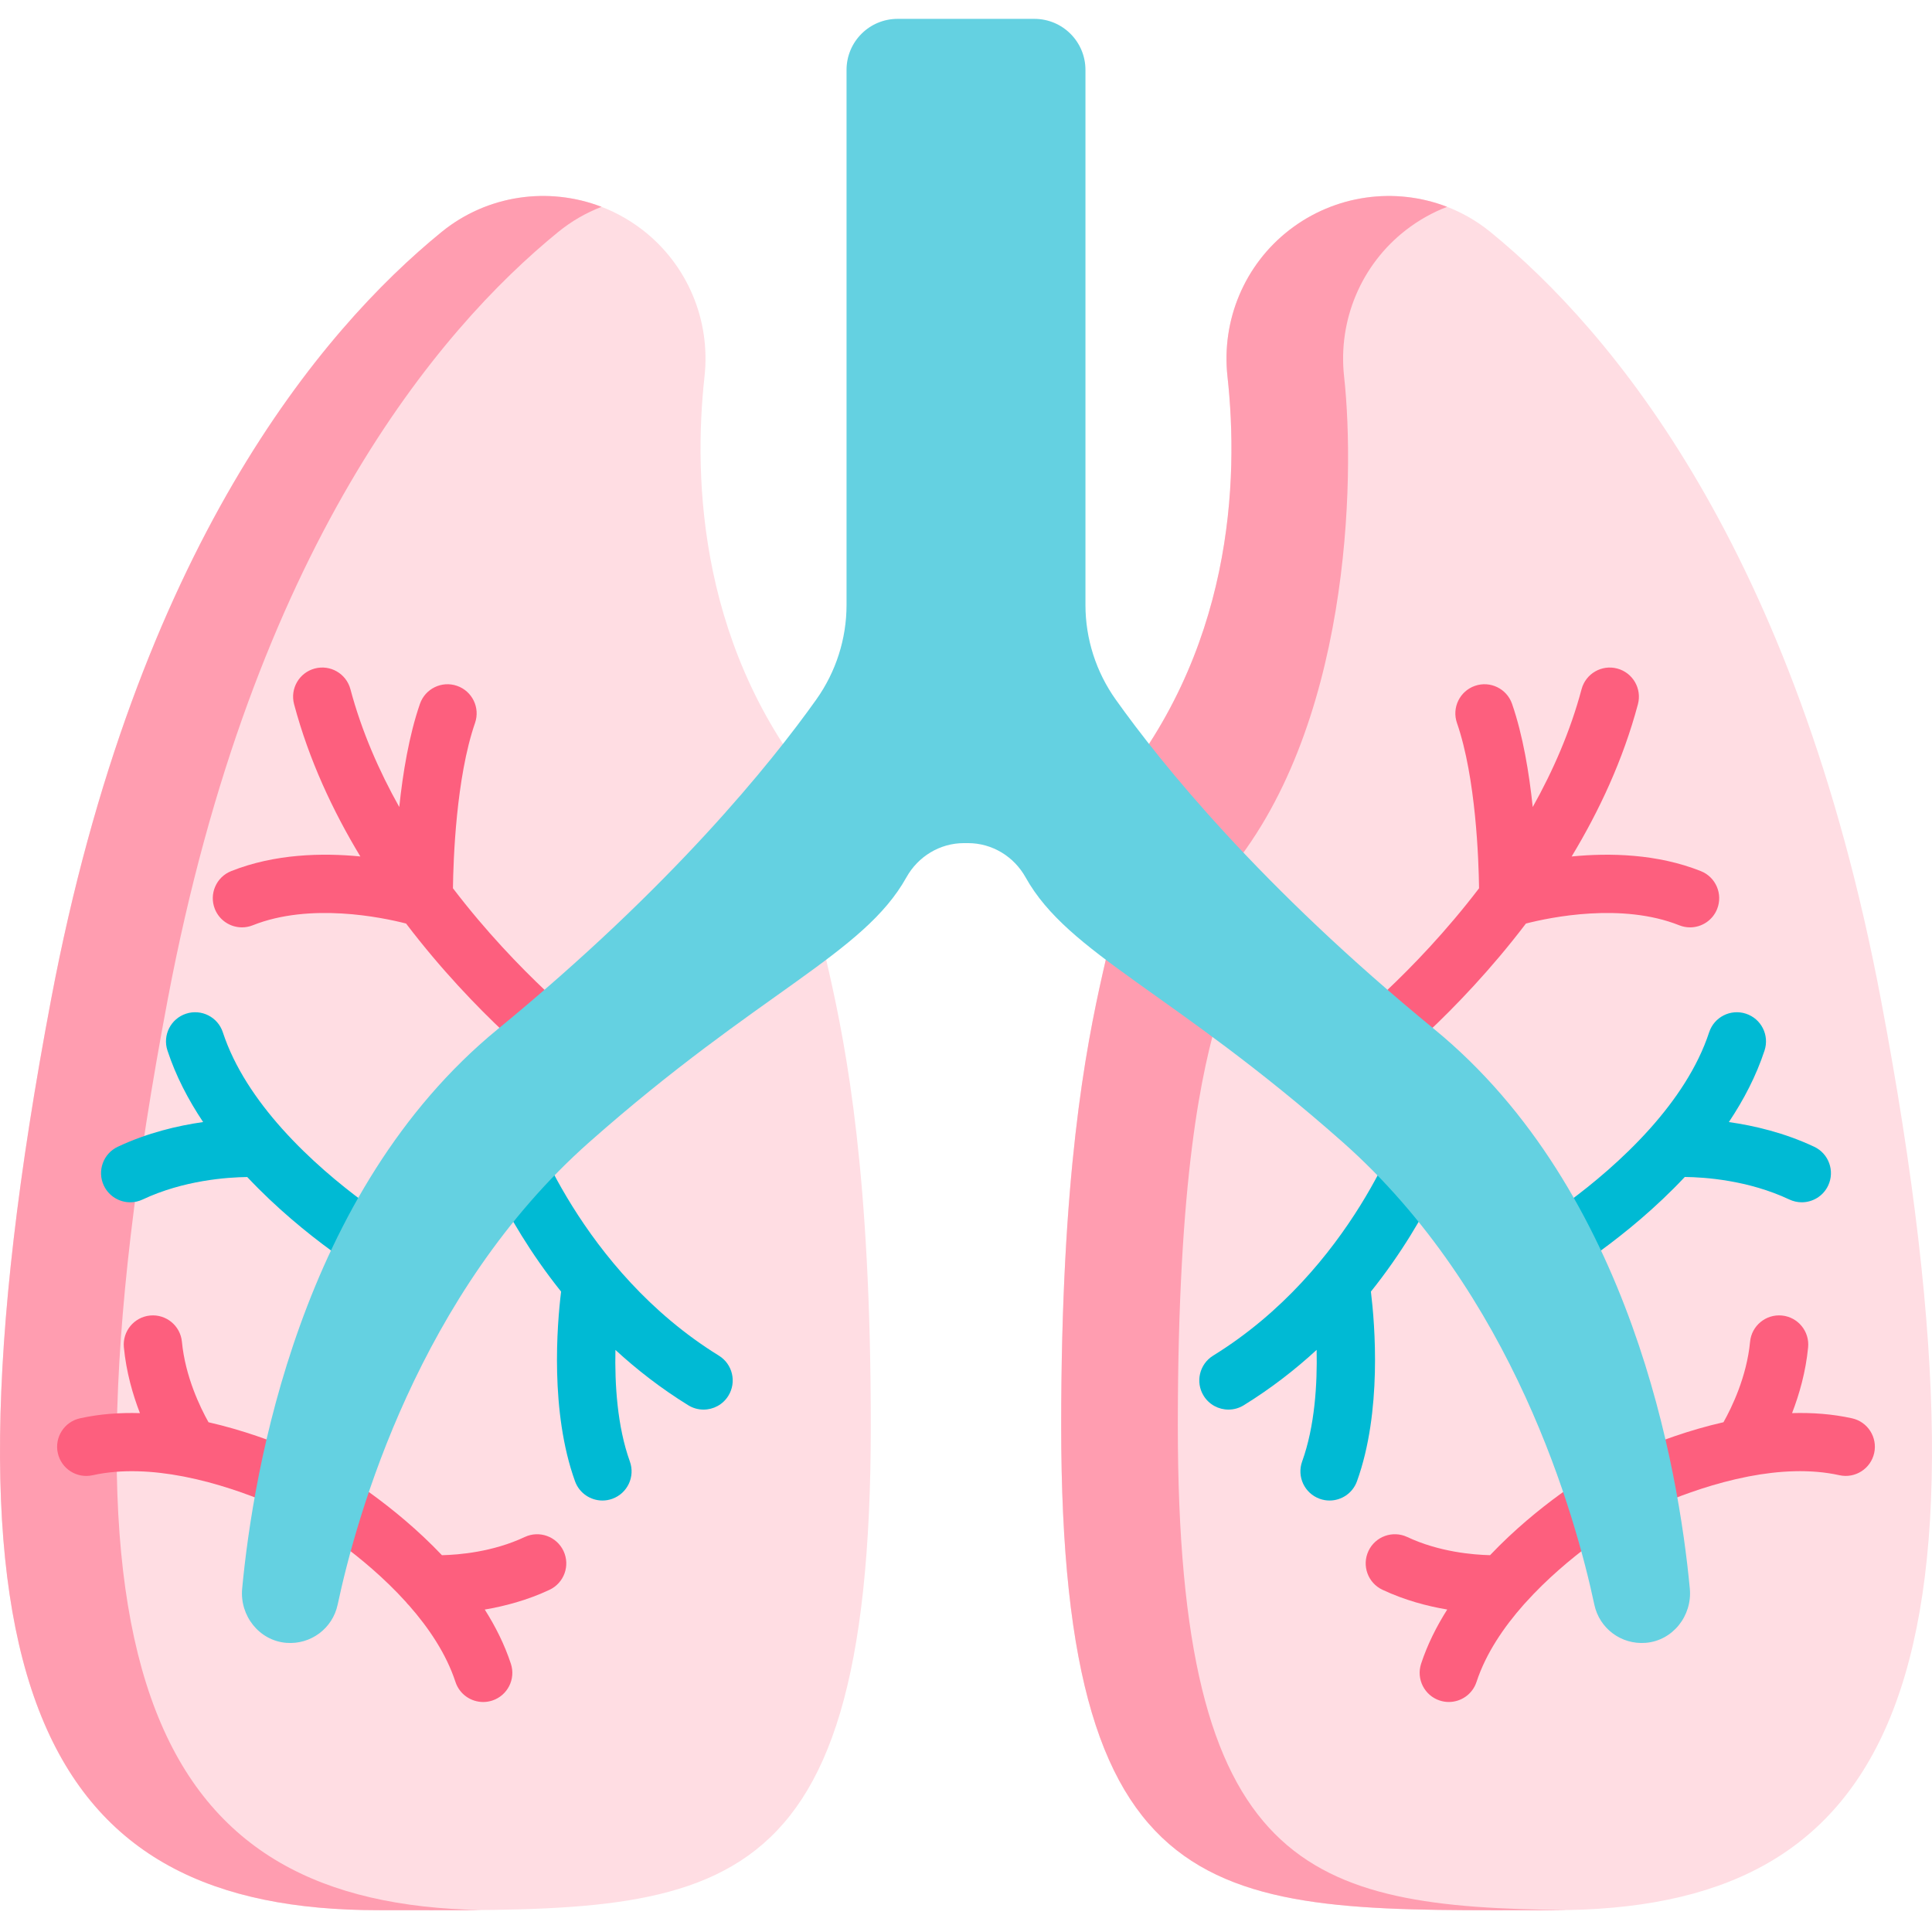
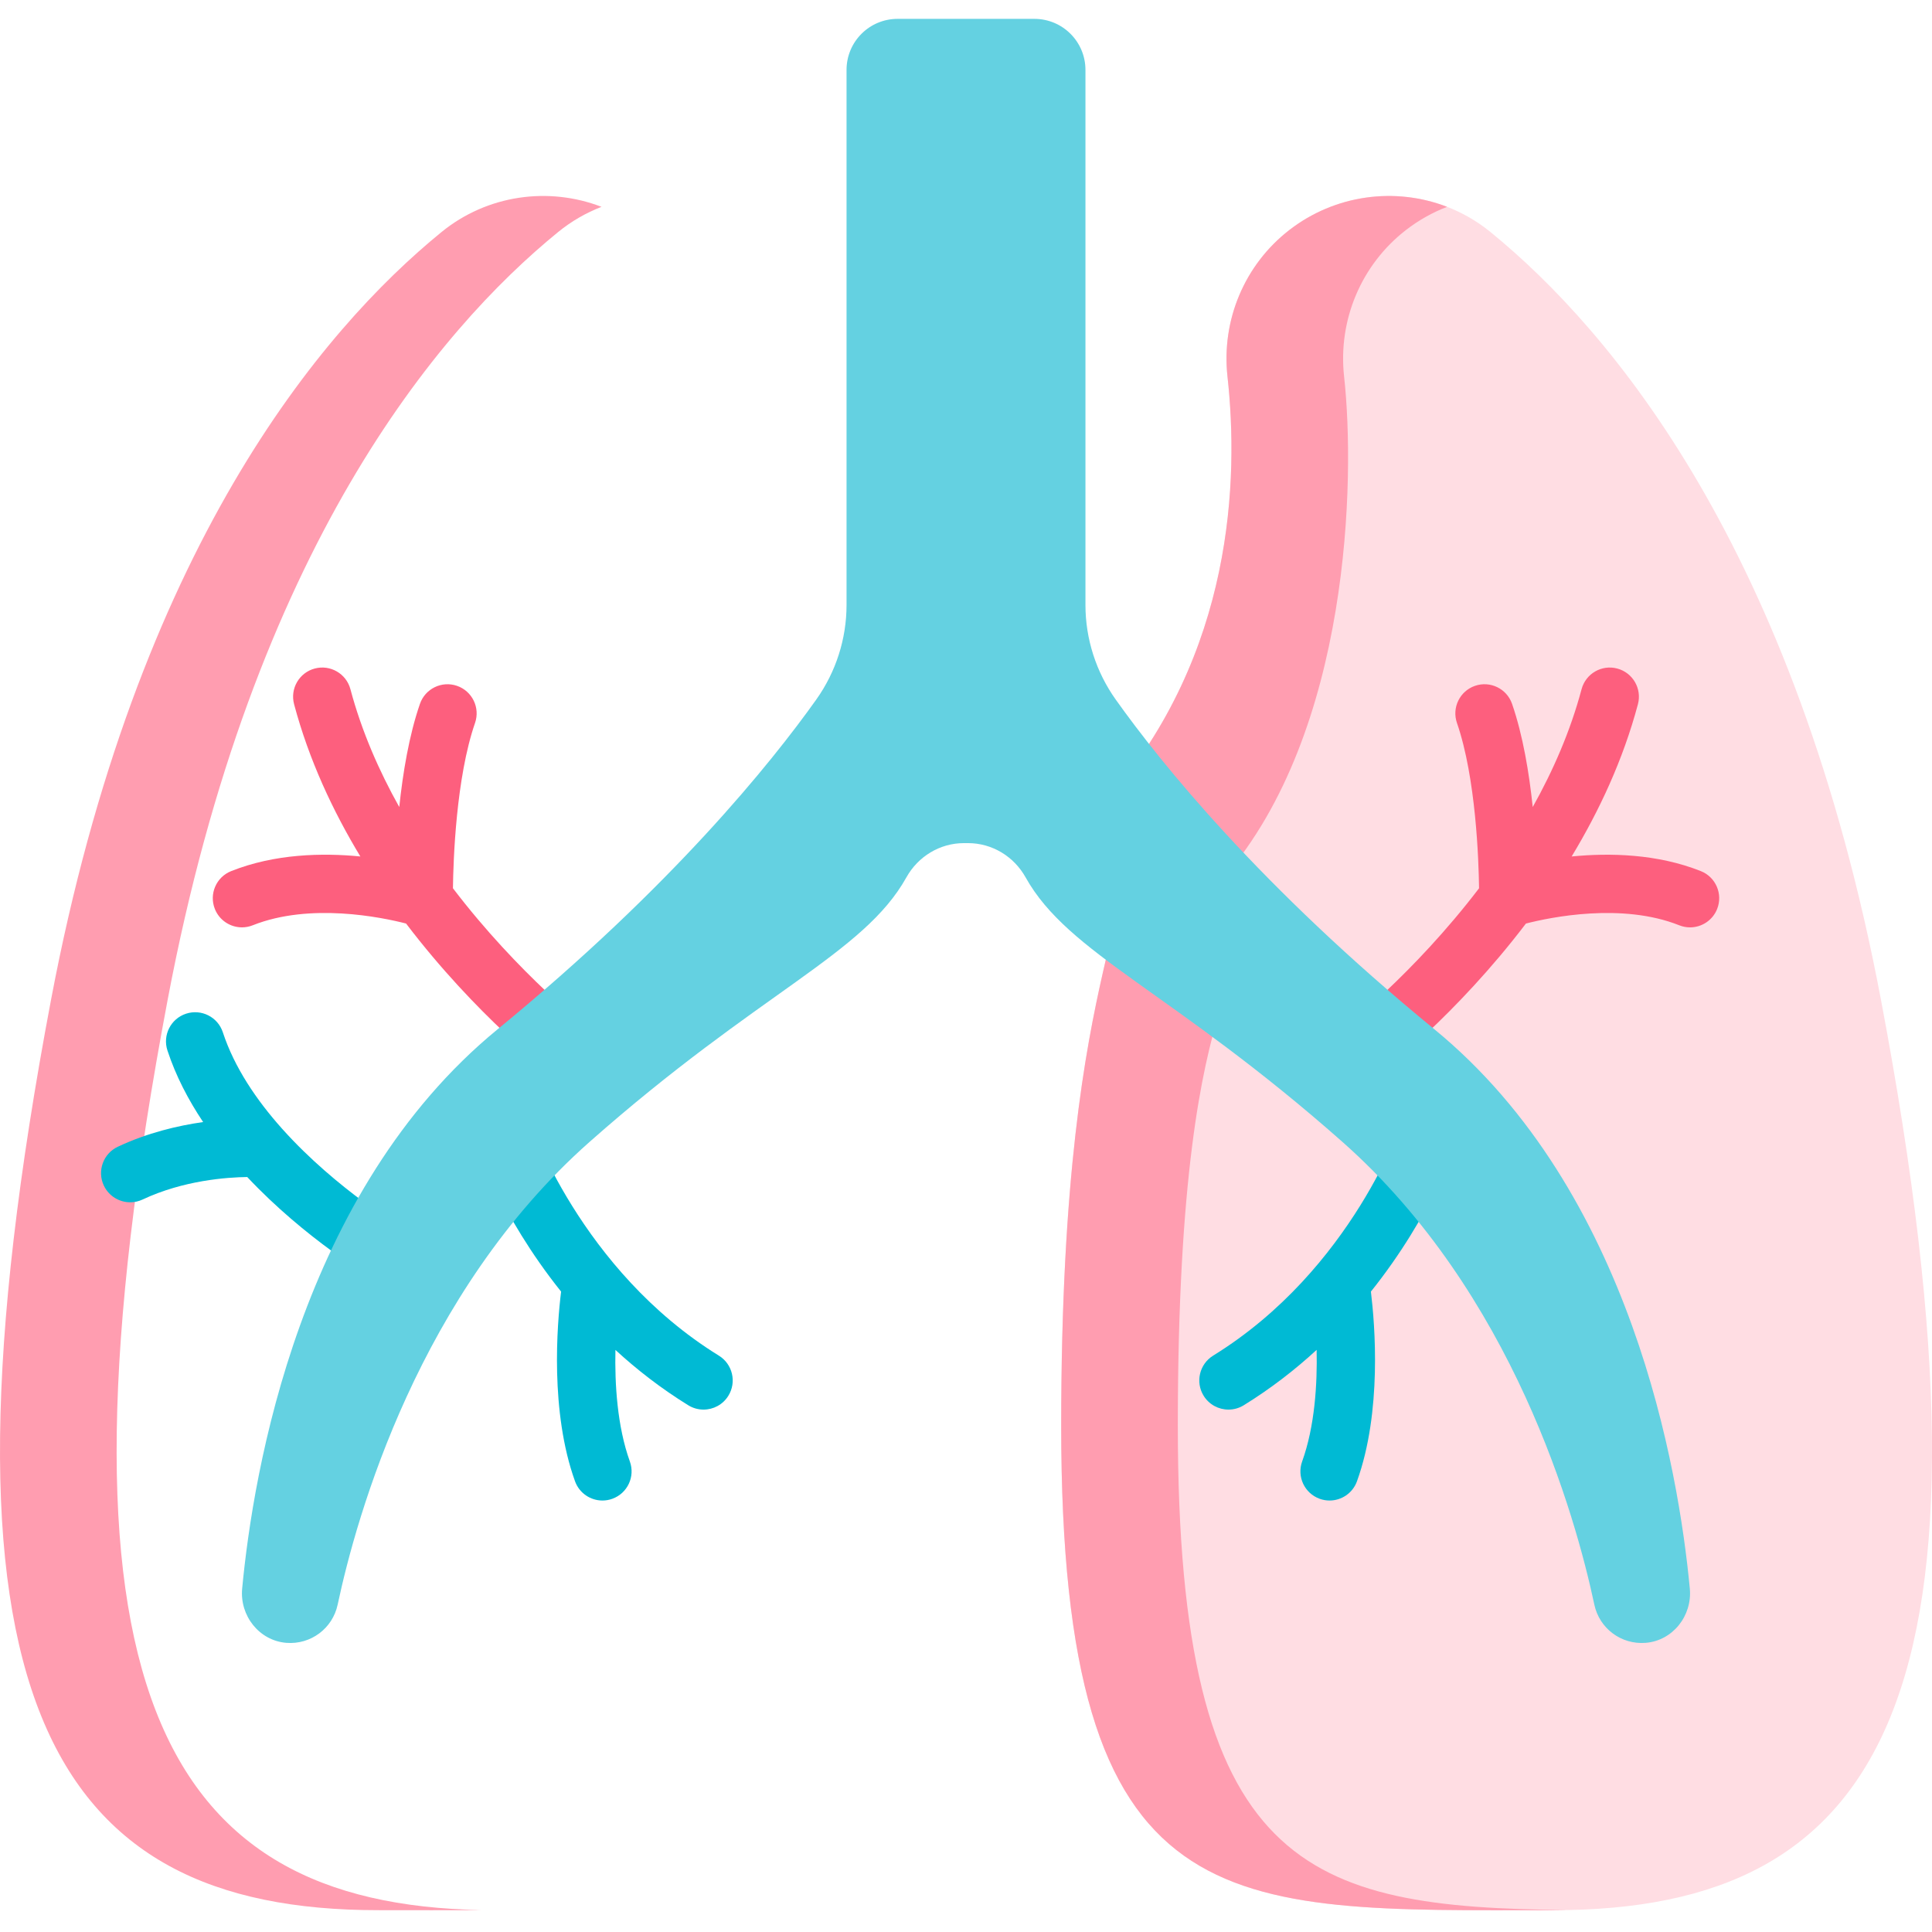
<svg xmlns="http://www.w3.org/2000/svg" height="512pt" viewBox="0 -5 512.001 512" width="512pt">
-   <path d="m218.602 206.922c-33.562-38.668-34.887-85.035-31.898-112.133 1.648-14.918-4.512-29.625-16.375-38.82-15.75-12.207-37.883-12.062-53.324.527-31.82 25.941-80.812 83.758-103.453 203.316-35.031 184.98-.734 241.406 86.668 241.406 87.406 0 130.551 4.223 130.551-128.34s-25.445-132.766-12.168-165.957zm0 0" fill="#ffdde3" />
  <path d="m44.457 259.812c22.641-119.559 71.629-177.375 103.449-203.316 3.535-2.883 7.426-5.105 11.504-6.684-14.043-5.41-30.285-3.199-42.406 6.684-31.82 25.941-80.812 83.758-103.453 203.316-35.031 184.98-.734 241.406 86.668 241.406 9.664 0 18.781.051 27.363-.035-84.777-1.531-117.68-58.91-83.125-241.371zm0 0" fill="#ff9db0" />
  <path d="m293.398 206.922c33.562-38.668 34.887-85.035 31.898-112.133-1.648-14.918 4.512-29.625 16.375-38.82 15.75-12.207 37.883-12.062 53.328.527 31.82 25.941 80.809 83.758 103.449 203.316 35.035 184.98.734 241.406-86.668 241.406s-130.555 4.223-130.555-128.34 25.449-132.766 12.172-165.957zm0 0" fill="#ffdde3" />
  <path d="m312.133 372.879c0-132.562 25.449-112.16 12.172-145.352 33.562-38.672 34.887-105.641 31.895-132.738-1.645-14.918 4.516-29.625 16.379-38.82 3.387-2.625 7.07-4.676 10.918-6.156-13.742-5.316-29.68-3.254-41.824 6.156-11.863 9.195-18.023 23.902-16.375 38.82 2.988 27.098 1.664 73.465-31.898 112.133 13.277 33.191-12.172 33.398-12.172 165.957 0 132.562 43.152 128.34 130.555 128.34 1.191 0 2.371-.016 3.543-.035-69.051-.703-103.191-10.398-103.191-128.305zm0 0" fill="#ff9db0" />
  <path d="m360.223 281.809c1.625 0 3.266-.512 4.66-1.566 1.332-1.008 20.91-16.043 39.504-40.496 6.516-1.668 25.434-5.59 40.637.465.938.371 1.906.551 2.855.551 3.07 0 5.977-1.848 7.18-4.871 1.578-3.965-.355-8.461-4.32-10.039-11.539-4.594-24.16-4.863-34.234-3.879 7.289-12.059 13.637-25.621 17.562-40.348 1.098-4.125-1.352-8.359-5.477-9.457-4.121-1.102-8.355 1.352-9.457 5.473-2.969 11.133-7.559 21.617-12.945 31.23-.941-8.984-2.59-19.004-5.477-27.34-1.395-4.035-5.801-6.172-9.828-4.777-4.031 1.398-6.172 5.797-4.777 9.832 5.043 14.562 5.762 36.434 5.859 43.812-17.508 22.953-36.047 37.25-36.418 37.527-3.398 2.578-4.062 7.422-1.488 10.824 1.52 2.004 3.828 3.059 6.164 3.059zm0 0" fill="#fd5f7e" />
-   <path d="m452.941 268.57c-3.082 9.383-8.988 18.027-15.633 25.48-.059.062-.117.121-.172.188-14.305 15.957-31.957 26.371-32.355 26.605-3.691 2.137-4.953 6.859-2.816 10.555 1.434 2.473 4.027 3.859 6.695 3.859 1.312 0 2.641-.336 3.859-1.039 1.129-.652 18.516-10.844 33.969-27.309 5.27.055 16.777.828 27.715 5.973 1.062.5 2.184.738 3.285.738 2.898 0 5.68-1.641 6.996-4.438 1.816-3.859.16-8.465-3.703-10.281-7.891-3.715-15.941-5.602-22.613-6.543 3.926-5.871 7.242-12.219 9.457-18.969 1.332-4.055-.879-8.418-4.93-9.75-4.059-1.332-8.422.875-9.754 4.93zm0 0" fill="#00bad4" />
  <path d="m363.305 337.285c16.34-20.406 22.797-39.723 23.191-40.934 1.32-4.059-.898-8.418-4.953-9.742-4.055-1.316-8.422.898-9.742 4.957-.129.395-13.316 39.859-50.309 62.691-3.629 2.242-4.758 7.004-2.516 10.633 1.461 2.367 3.992 3.668 6.582 3.668 1.383 0 2.785-.371 4.051-1.152 7.23-4.461 13.645-9.457 19.312-14.672.195 9.027-.473 20.23-3.84 29.574-1.449 4.012.633 8.438 4.648 9.887.863.312 1.75.461 2.621.461 3.164 0 6.133-1.961 7.266-5.109 6.648-18.438 4.762-41.477 3.688-50.262zm0 0" fill="#00bad4" />
-   <path d="m490.805 370.867c-5.215-1.156-10.574-1.531-15.887-1.379 1.91-4.945 3.629-10.926 4.254-17.438.406-4.246-2.707-8.02-6.957-8.426-4.238-.406-8.02 2.707-8.426 6.953-.887 9.277-4.84 17.406-7.047 21.328-18.25 4.156-32.73 12.164-33.676 12.695-.016.008-.027.016-.043.023-.016.012-.031.016-.047.023-.938.543-15.211 8.918-28.094 22.492-4.496-.105-13.527-.859-21.941-4.816-3.859-1.816-8.465-.16-10.281 3.699-1.816 3.863-.16 8.465 3.703 10.281 5.918 2.785 11.938 4.359 17.168 5.238-2.844 4.488-5.254 9.289-6.922 14.363-1.328 4.055.879 8.422 4.934 9.754.797.262 1.609.387 2.41.387 3.246 0 6.273-2.066 7.34-5.32 2.473-7.527 7.195-14.488 12.539-20.516.145-.148.281-.297.414-.453 11.512-12.809 25.656-21.254 26.422-21.707.754-.414 15.359-8.348 32.355-11.699.156-.031.312-.055.465-.094 7.891-1.512 16.262-2.016 23.977-.309 4.164.926 8.293-1.707 9.215-5.871.922-4.164-1.707-8.289-5.875-9.211zm0 0" fill="#fd5f7e" />
  <path d="m64.121 240.762c.953 0 1.918-.18 2.855-.551 15.211-6.055 34.133-2.133 40.637-.465 18.594 24.453 38.172 39.484 39.504 40.496 1.395 1.059 3.031 1.566 4.656 1.566 2.336 0 4.641-1.055 6.16-3.055 2.578-3.398 1.914-8.242-1.48-10.824-.305-.23-18.879-14.535-36.418-37.531.094-7.383.816-29.25 5.855-43.812 1.395-4.035-.742-8.434-4.773-9.828-4.035-1.398-8.434.742-9.828 4.773-2.887 8.336-4.539 18.355-5.48 27.34-5.383-9.613-9.977-20.094-12.945-31.227-1.098-4.125-5.336-6.574-9.457-5.477-4.121 1.098-6.574 5.332-5.473 9.457 3.926 14.727 10.27 28.289 17.562 40.348-10.078-.984-22.695-.715-34.238 3.883-3.965 1.578-5.898 6.07-4.32 10.035 1.207 3.027 4.113 4.871 7.184 4.871zm0 0" fill="#fd5f7e" />
  <path d="m34.512 313.621c1.102 0 2.223-.238 3.285-.738 10.84-5.102 22.422-5.895 27.723-5.961 15.453 16.457 32.832 26.641 33.961 27.297 1.219.703 2.547 1.035 3.855 1.035 2.668 0 5.262-1.383 6.691-3.855 2.141-3.688.883-8.414-2.809-10.555-.262-.152-17.992-10.582-32.352-26.602-.062-.074-.129-.145-.195-.215-6.641-7.445-12.539-16.086-15.617-25.457-1.328-4.055-5.691-6.262-9.75-4.93-4.055 1.328-6.262 5.695-4.93 9.75 2.215 6.746 5.531 13.098 9.457 18.965-6.676.945-14.723 2.832-22.617 6.547-3.859 1.816-5.52 6.418-3.703 10.277 1.32 2.801 4.102 4.441 7 4.441zm0 0" fill="#00bad4" />
  <path d="m190.508 354.258c-36.719-22.664-50.121-62.121-50.312-62.699-1.324-4.055-5.684-6.266-9.734-4.949-4.059 1.324-6.277 5.684-4.957 9.742.395 1.211 6.852 20.527 23.191 40.934-1.074 8.785-2.961 31.824 3.688 50.262 1.133 3.148 4.102 5.109 7.27 5.109.867 0 1.754-.148 2.617-.461 4.016-1.449 6.098-5.875 4.648-9.887-3.352-9.309-4.02-20.523-3.824-29.562 5.664 5.211 12.074 10.199 19.297 14.66 1.266.781 2.668 1.152 4.055 1.152 2.59 0 5.121-1.301 6.578-3.668 2.242-3.629 1.117-8.391-2.516-10.633zm0 0" fill="#00bad4" />
-   <path d="m139.059 402.324c-8.434 3.969-17.438 4.719-21.938 4.82-12.883-13.578-27.16-21.949-28.098-22.492-.016-.012-.031-.016-.047-.023-.016-.008-.027-.02-.043-.027-.945-.531-15.426-8.535-33.676-12.691-2.199-3.922-6.16-12.074-7.047-21.328-.406-4.25-4.184-7.363-8.426-6.957-4.25.406-7.363 4.18-6.957 8.43.625 6.508 2.344 12.492 4.254 17.438-5.309-.156-10.668.219-15.887 1.375-4.168.922-6.797 5.051-5.871 9.215.922 4.168 5.047 6.797 9.215 5.871 7.711-1.707 16.082-1.203 23.969.309.16.043.328.066.492.098 16.949 3.348 31.516 11.25 32.328 11.695.641.375 14.715 8.719 26.25 21.48.25.328.523.637.82.922 5.242 5.961 9.867 12.832 12.309 20.277 1.07 3.254 4.094 5.316 7.34 5.316.801 0 1.613-.125 2.414-.387 4.055-1.332 6.262-5.695 4.93-9.75-1.668-5.078-4.078-9.879-6.922-14.367 5.23-.879 11.25-2.453 17.168-5.234 3.863-1.82 5.52-6.422 3.703-10.281s-6.422-5.523-10.281-3.707zm0 0" fill="#fd5f7e" />
  <path d="m447.82 415.992c-2.934-31.137-15.348-105.316-67.688-148.219-46.164-37.84-72.445-70.504-84.441-87.367-5.219-7.332-8.035-16.098-8.035-25.098v-141.789c0-7.465-6.055-13.52-13.523-13.52h-36.27c-7.465 0-13.52 6.055-13.52 13.52v141.789c0 9-2.816 17.766-8.035 25.098-11.996 16.863-38.277 49.527-84.441 87.367-52.34 42.902-64.754 117.082-67.691 148.219-.676 7.188 4.516 13.805 11.711 14.379 6.492.516 12.262-3.848 13.594-10.113 5-23.488 21.516-82.617 66.727-122.613 45.078-39.875 72.617-49.734 83.996-70.133 3.102-5.559 8.891-9.078 15.254-9.078h1.086c6.363 0 12.152 3.52 15.254 9.078 11.379 20.398 38.918 30.258 83.996 70.133 45.211 39.996 61.727 99.125 66.727 122.613 1.332 6.266 7.102 10.629 13.594 10.113 7.195-.574 12.387-7.191 11.707-14.379zm0 0" fill="#64d1e1" />
</svg>